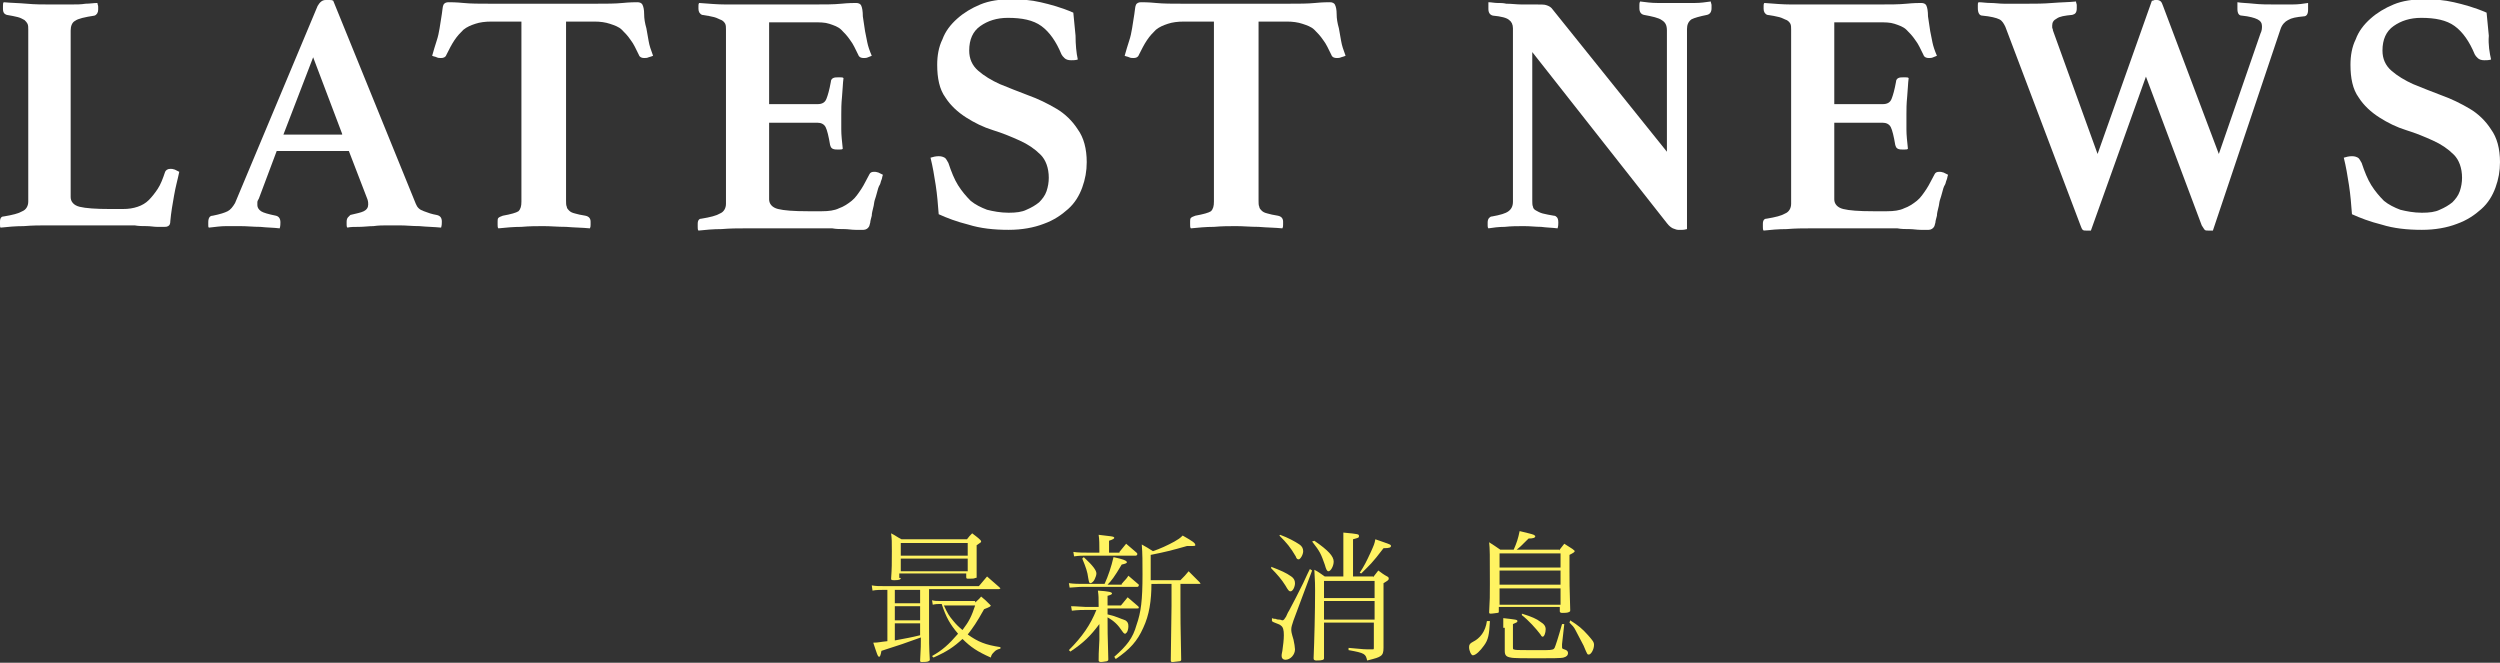
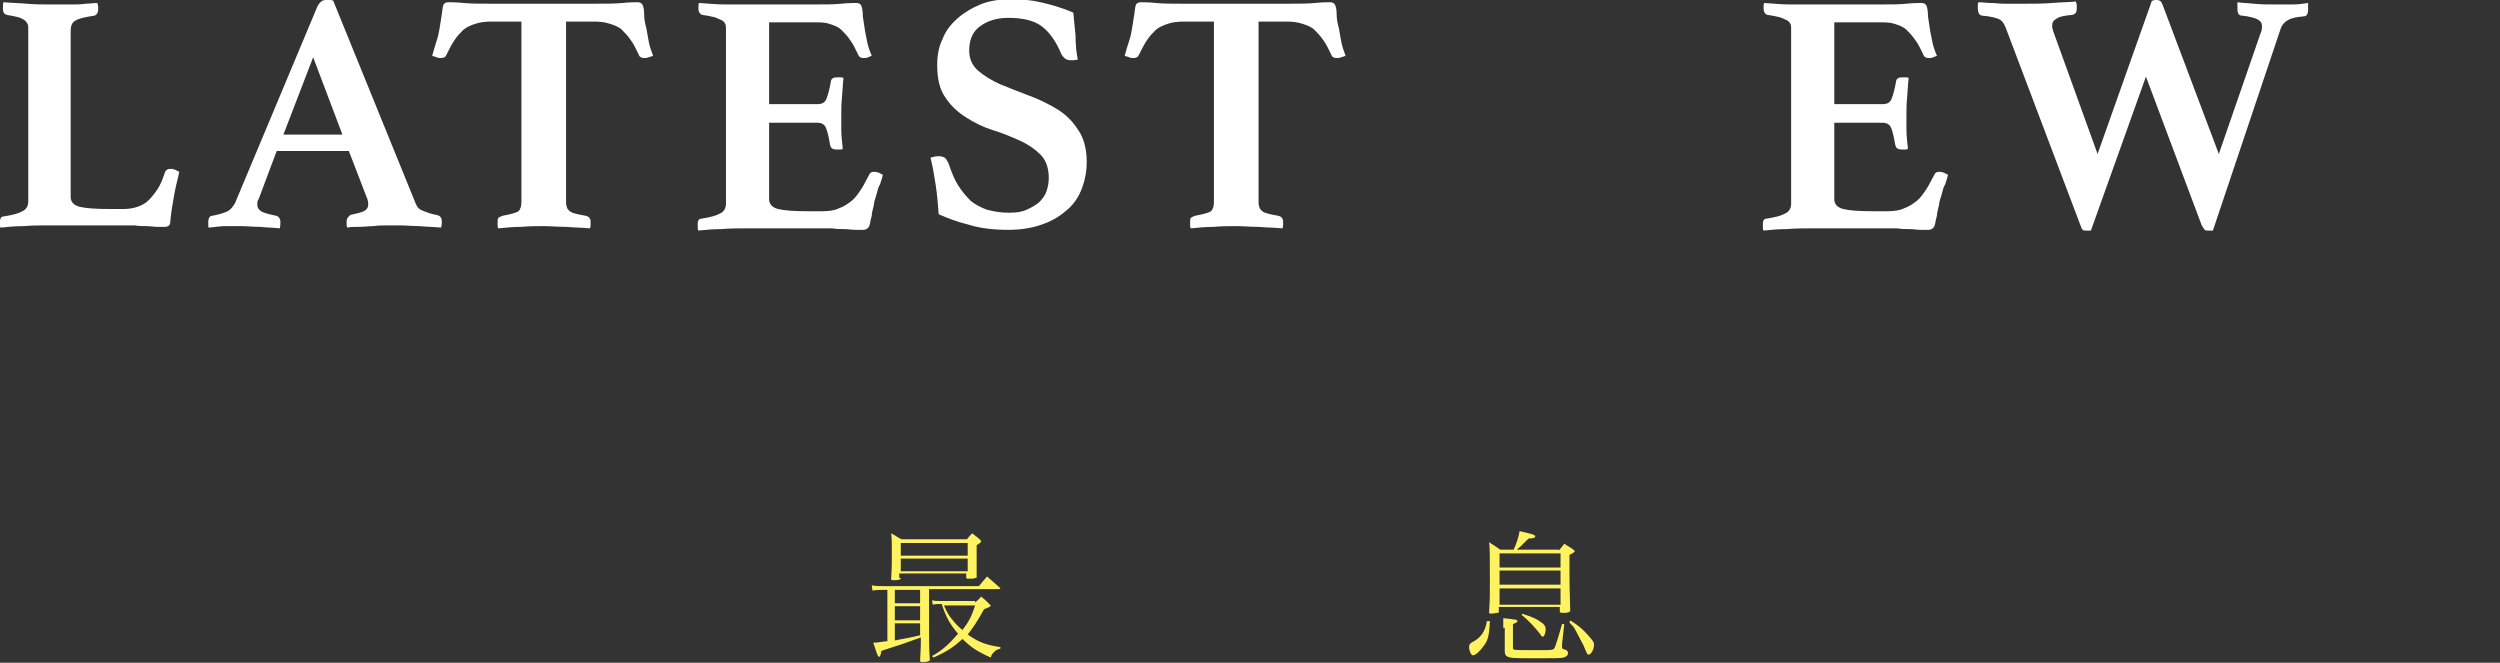
<svg xmlns="http://www.w3.org/2000/svg" version="1.1" id="圖層_1" x="0px" y="0px" width="336.1px" height="89.1px" viewBox="0 0 336.1 89.1" style="enable-background:new 0 0 336.1 89.1;" xml:space="preserve">
  <rect x="0" y="0" width="336.1" height="89.1" fill="#333333" stroke="none" />
  <style type="text/css">
	.st0{fill:#FFFFFF;}
	.st1{fill:#FFF362;}
</style>
  <g>
    <g>
      <g>
        <path class="st0" d="M9.5,26.5c0,0.6,0.4,1.1,1.2,1.3c0.8,0.2,2.2,0.3,4.1,0.3h1.7c0.8,0,1.4-0.1,2-0.3c0.6-0.2,1.1-0.5,1.5-0.9     c0.4-0.4,0.8-0.9,1.2-1.5c0.4-0.6,0.7-1.4,1-2.3c0.1-0.2,0.3-0.4,0.7-0.4c0.2,0,0.3,0,0.6,0.1c0.2,0.1,0.4,0.2,0.6,0.3     c-0.2,1-0.5,2-0.7,3.2c-0.2,1.1-0.4,2.3-0.5,3.4c0,0.4-0.1,0.6-0.3,0.7c-0.2,0.1-0.3,0.1-0.5,0.1c-0.2,0-0.6,0-1,0     c-0.4,0-0.9-0.1-1.4-0.1c-0.5,0-1.1,0-1.6-0.1c-0.5,0-1,0-1.4,0H6.3c-0.9,0-1.9,0-3.1,0.1c-1.1,0-2.2,0.1-3.1,0.2     C0,30.6,0,30.4,0,30.2c0-0.2,0-0.3,0-0.4c0-0.5,0.2-0.7,0.5-0.7c1.2-0.2,2-0.4,2.5-0.7c0.5-0.2,0.8-0.7,0.8-1.3V4     c0-0.3,0-0.6-0.1-0.8C3.6,3,3.5,2.9,3.3,2.7C3.1,2.6,2.8,2.4,2.4,2.3C2,2.2,1.5,2.1,0.9,2C0.6,1.9,0.4,1.7,0.4,1.2     c0-0.1,0-0.2,0-0.4s0-0.4,0.1-0.5c1,0.1,2,0.1,3.1,0.2s2.1,0.1,2.9,0.1c0.4,0,0.9,0,1.5,0c0.6,0,1.1,0,1.7,0c0.6,0,1.2,0,1.8-0.1     c0.6,0,1.1-0.1,1.6-0.1c0,0.2,0.1,0.3,0.1,0.5c0,0.2,0,0.3,0,0.4c0,0.4-0.2,0.7-0.5,0.8c-1.3,0.2-2.2,0.4-2.6,0.7     C9.7,3,9.5,3.5,9.5,4.1V26.5z" />
        <path class="st0" d="M46.9,20.3h-9.7l-2.4,6.4c-0.1,0.2-0.2,0.3-0.2,0.5c0,0.2,0,0.3,0,0.4c0,0.3,0.2,0.6,0.5,0.8     c0.3,0.2,1,0.4,2,0.6c0.4,0.1,0.6,0.4,0.6,0.9c0,0.2,0,0.5-0.1,0.8c-0.8-0.1-1.7-0.1-2.6-0.2c-0.9,0-1.8-0.1-2.7-0.1     c-0.6,0-1.3,0-1.9,0c-0.7,0-1.4,0.1-2.3,0.2C28,30.6,28,30.4,28,30.3c0-0.2,0-0.3,0-0.4c0-0.6,0.2-0.9,0.6-0.9     c1-0.2,1.6-0.4,2-0.6c0.4-0.2,0.7-0.6,1-1.1L42.7,0.8C43,0.3,43.3,0,43.8,0c0.2,0,0.3,0,0.5,0c0.2,0,0.3,0,0.5,0.1l11.1,27.3     c0.2,0.5,0.5,0.8,1.1,1c0.5,0.2,1.1,0.4,1.7,0.5c0.5,0.1,0.7,0.4,0.7,0.9c0,0.2,0,0.5-0.1,0.8c-1-0.1-1.9-0.1-2.9-0.2     c-1,0-1.8-0.1-2.7-0.1c-0.4,0-1,0-1.6,0c-0.6,0-1.2,0-1.9,0.1c-0.6,0-1.3,0.1-1.9,0.1c-0.6,0-1.2,0-1.6,0.1     c-0.1-0.1-0.1-0.3-0.1-0.4c0-0.2,0-0.3,0-0.4c0-0.3,0.1-0.5,0.2-0.6c0.1-0.1,0.2-0.2,0.3-0.3c0.8-0.2,1.4-0.3,1.8-0.5     c0.4-0.2,0.6-0.5,0.6-0.9c0-0.2,0-0.4-0.1-0.7L46.9,20.3z M46,18L42.1,7.7l-4,10.4H46z" />
        <path class="st0" d="M76.1,2.9V27c0,0.3,0,0.6,0.1,0.8c0,0.2,0.2,0.4,0.3,0.5c0.2,0.2,0.4,0.3,0.8,0.4c0.3,0.1,0.8,0.2,1.4,0.3     c0.5,0.1,0.7,0.4,0.7,0.8c0,0.1,0,0.2,0,0.4c0,0.2,0,0.3-0.1,0.5c-1-0.1-2-0.1-3.2-0.2c-1.1,0-2.1-0.1-3-0.1c-0.9,0-1.9,0-3,0.1     c-1.1,0-2.1,0.1-3.1,0.2c-0.1-0.1-0.1-0.3-0.1-0.5c0-0.2,0-0.3,0-0.4c0-0.2,0-0.4,0.1-0.5c0.1-0.1,0.3-0.2,0.6-0.3     c1.1-0.2,1.8-0.4,2.1-0.6c0.3-0.3,0.4-0.7,0.4-1.3V2.9h-4c-0.9,0-1.6,0.1-2.2,0.3c-0.6,0.2-1.1,0.4-1.6,0.8     c-0.4,0.4-0.8,0.8-1.2,1.4c-0.4,0.6-0.7,1.2-1.1,2c-0.1,0.3-0.4,0.4-0.7,0.4c-0.2,0-0.4,0-0.6-0.1c-0.2-0.1-0.4-0.1-0.6-0.2     c0.2-0.7,0.4-1.4,0.6-2c0.2-0.6,0.3-1.1,0.4-1.7c0.1-0.7,0.2-1.3,0.3-1.9s0.1-1,0.2-1.2c0.1-0.3,0.4-0.4,0.7-0.4c0.3,0,1,0,2,0.1     c1,0.1,2.2,0.1,3.6,0.1h14.2c1.4,0,2.6,0,3.6-0.1s1.7-0.1,2-0.1c0.3,0,0.6,0.1,0.7,0.4c0.1,0.2,0.2,0.6,0.2,1.2s0.1,1.2,0.3,1.9     c0.1,0.6,0.2,1.1,0.3,1.7c0.1,0.6,0.3,1.2,0.6,2c-0.2,0.1-0.3,0.1-0.6,0.2c-0.2,0.1-0.4,0.1-0.6,0.1c-0.3,0-0.6-0.1-0.7-0.4     c-0.4-0.8-0.7-1.5-1.1-2c-0.4-0.6-0.8-1-1.2-1.4c-0.4-0.4-1-0.6-1.6-0.8c-0.6-0.2-1.3-0.3-2.1-0.3H76.1z" />
        <path class="st0" d="M103.4,2.9v11.1h6.5c0.6,0,1-0.2,1.2-0.7c0.2-0.5,0.4-1.2,0.6-2.3c0-0.2,0.1-0.4,0.3-0.5     c0.2-0.1,0.4-0.1,0.6-0.1c0.1,0,0.2,0,0.4,0c0.2,0,0.3,0,0.4,0.1c-0.1,0.7-0.1,1.5-0.2,2.5s-0.1,1.7-0.1,2.4c0,0.6,0,1.2,0,2     c0,0.8,0.1,1.6,0.2,2.6c-0.1,0.1-0.2,0.1-0.4,0.1c-0.2,0-0.3,0-0.4,0c-0.6,0-0.8-0.2-0.9-0.6c-0.2-1.2-0.4-2-0.6-2.4     s-0.6-0.6-1.1-0.6h-6.5v10.3c0,0.6,0.4,1.1,1.2,1.3c0.8,0.2,2.1,0.3,4,0.3h1.9c0.9,0,1.7-0.1,2.3-0.4c0.6-0.2,1.2-0.6,1.7-1     c0.5-0.4,0.9-1,1.3-1.6c0.4-0.6,0.7-1.3,1.1-2c0.1-0.2,0.3-0.3,0.6-0.3c0.2,0,0.3,0,0.6,0.1c0.2,0.1,0.4,0.2,0.6,0.3     c-0.1,0.2-0.1,0.5-0.2,0.7c-0.1,0.2-0.1,0.4-0.2,0.6c-0.2,0.3-0.3,0.7-0.4,1.1c-0.1,0.4-0.2,0.7-0.3,1c-0.1,0.3-0.1,0.7-0.2,1     c-0.1,0.4-0.2,0.8-0.2,1.1c-0.1,0.4-0.2,0.7-0.2,0.9c-0.1,0.3-0.1,0.5-0.2,0.6c-0.1,0.2-0.4,0.4-0.7,0.4c-0.2,0-0.6,0-1.1,0     c-0.5,0-1-0.1-1.5-0.1c-0.5,0-1.1,0-1.6-0.1c-0.6,0-1,0-1.4,0h-10.4c-0.9,0-1.9,0-3.1,0.1c-1.1,0-2.2,0.1-3.1,0.2     c-0.1-0.1-0.1-0.3-0.1-0.5c0-0.2,0-0.3,0-0.4c0-0.5,0.2-0.7,0.5-0.7c1.2-0.2,2-0.4,2.5-0.7c0.5-0.2,0.8-0.7,0.8-1.3V4     c0-0.3,0-0.6-0.1-0.8c-0.1-0.2-0.3-0.4-0.5-0.5c-0.3-0.1-0.6-0.3-1-0.4c-0.4-0.1-0.9-0.2-1.6-0.3c-0.3-0.1-0.5-0.4-0.5-0.8     c0-0.2,0-0.3,0-0.4c0-0.1,0-0.3,0.1-0.4c1.3,0.1,2.5,0.2,3.5,0.2c1,0,1.9,0,2.6,0h9.4c1.4,0,2.6,0,3.6-0.1c1-0.1,1.7-0.1,2-0.1     c0.3,0,0.6,0.1,0.7,0.4c0.1,0.2,0.2,0.7,0.2,1.4c0.1,0.7,0.2,1.3,0.3,2c0.1,0.5,0.2,1,0.3,1.5c0.1,0.5,0.3,1.1,0.6,1.8     c-0.2,0.1-0.3,0.1-0.5,0.2c-0.2,0.1-0.4,0.1-0.6,0.1c-0.3,0-0.6-0.1-0.7-0.4c-0.4-0.8-0.7-1.5-1.1-2c-0.4-0.6-0.8-1-1.2-1.4     c-0.4-0.4-1-0.6-1.6-0.8c-0.6-0.2-1.3-0.2-2.1-0.2H103.4z" />
        <path class="st0" d="M144.9,8c-0.3,0.1-0.6,0.1-0.9,0.1c-0.4,0-0.7-0.1-0.9-0.3c-0.2-0.2-0.3-0.3-0.4-0.5c-0.7-1.7-1.6-3-2.7-3.8     c-1.1-0.8-2.6-1.1-4.5-1.1c-1.5,0-2.7,0.4-3.7,1.1c-1,0.7-1.5,1.8-1.5,3.3c0,1.1,0.4,2,1.2,2.7c0.8,0.7,1.8,1.3,2.9,1.8     c1.2,0.5,2.5,1,3.8,1.5c1.4,0.5,2.6,1.1,3.8,1.8c1.2,0.7,2.2,1.7,2.9,2.8c0.8,1.1,1.2,2.6,1.2,4.4c0,1.2-0.2,2.3-0.6,3.4     c-0.4,1.1-1,2.1-1.9,2.9c-0.9,0.8-1.9,1.5-3.3,2c-1.3,0.5-2.9,0.8-4.7,0.8c-2,0-3.8-0.2-5.4-0.7c-1.6-0.4-2.9-0.9-4-1.4     c-0.1-1.3-0.2-2.6-0.4-3.9c-0.2-1.3-0.4-2.5-0.7-3.7c0.3-0.1,0.7-0.2,1.1-0.2c0.4,0,0.6,0.1,0.8,0.2c0.2,0.1,0.3,0.4,0.5,0.7     c0.4,1.2,0.8,2.2,1.3,3c0.5,0.8,1.1,1.5,1.7,2.1c0.6,0.5,1.4,0.9,2.2,1.2c0.8,0.2,1.8,0.4,2.9,0.4c1,0,1.8-0.1,2.4-0.4     c0.7-0.3,1.2-0.6,1.7-1c0.4-0.4,0.8-0.9,1-1.5c0.2-0.6,0.3-1.2,0.3-1.8c0-1.3-0.4-2.4-1.1-3.1c-0.8-0.8-1.7-1.4-2.8-1.9     c-1.1-0.5-2.3-1-3.6-1.4c-1.3-0.4-2.5-1-3.6-1.7c-1.1-0.7-2.1-1.6-2.8-2.7c-0.8-1.1-1.1-2.6-1.1-4.4c0-1.2,0.2-2.4,0.7-3.4     c0.4-1.1,1.1-2,2-2.8c0.9-0.8,1.9-1.4,3.1-1.9c1.2-0.5,2.6-0.7,4.2-0.7c1.3,0,2.6,0.1,3.9,0.4c1.3,0.3,2.8,0.7,4.4,1.4     c0.1,0.9,0.2,2,0.3,3.1C144.6,6,144.7,7.1,144.9,8z" />
        <path class="st0" d="M169.2,2.9V27c0,0.3,0,0.6,0.1,0.8c0,0.2,0.2,0.4,0.3,0.5c0.2,0.2,0.4,0.3,0.8,0.4c0.3,0.1,0.8,0.2,1.4,0.3     c0.5,0.1,0.7,0.4,0.7,0.8c0,0.1,0,0.2,0,0.4c0,0.2,0,0.3-0.1,0.5c-1-0.1-2-0.1-3.2-0.2c-1.1,0-2.1-0.1-3-0.1c-0.9,0-1.9,0-3,0.1     c-1.1,0-2.1,0.1-3.1,0.2c-0.1-0.1-0.1-0.3-0.1-0.5c0-0.2,0-0.3,0-0.4c0-0.2,0-0.4,0.1-0.5c0.1-0.1,0.3-0.2,0.6-0.3     c1.1-0.2,1.8-0.4,2.1-0.6c0.3-0.3,0.4-0.7,0.4-1.3V2.9h-4c-0.9,0-1.6,0.1-2.2,0.3c-0.6,0.2-1.1,0.4-1.6,0.8     c-0.4,0.4-0.8,0.8-1.2,1.4c-0.4,0.6-0.7,1.2-1.1,2c-0.1,0.3-0.4,0.4-0.7,0.4c-0.2,0-0.4,0-0.6-0.1c-0.2-0.1-0.4-0.1-0.6-0.2     c0.2-0.7,0.4-1.4,0.6-2c0.2-0.6,0.3-1.1,0.4-1.7c0.1-0.7,0.2-1.3,0.3-1.9s0.1-1,0.2-1.2c0.1-0.3,0.4-0.4,0.7-0.4c0.3,0,1,0,2,0.1     c1,0.1,2.2,0.1,3.6,0.1h14.2c1.4,0,2.6,0,3.6-0.1s1.7-0.1,2-0.1c0.3,0,0.6,0.1,0.7,0.4c0.1,0.2,0.2,0.6,0.2,1.2s0.1,1.2,0.3,1.9     c0.1,0.6,0.2,1.1,0.3,1.7c0.1,0.6,0.3,1.2,0.6,2c-0.2,0.1-0.3,0.1-0.6,0.2c-0.2,0.1-0.4,0.1-0.6,0.1c-0.3,0-0.6-0.1-0.7-0.4     c-0.4-0.8-0.7-1.5-1.1-2c-0.4-0.6-0.8-1-1.2-1.4c-0.4-0.4-1-0.6-1.6-0.8c-0.6-0.2-1.3-0.3-2.1-0.3H169.2z" />
-         <path class="st0" d="M224.1,20.4V4.1c0-0.7-0.2-1.1-0.7-1.4C223,2.4,222.1,2.2,221,2c-0.4-0.1-0.6-0.4-0.6-0.9c0-0.1,0-0.2,0-0.4     c0-0.2,0-0.3,0.1-0.5c0.8,0.1,1.5,0.2,2.3,0.2c0.7,0,1.6,0,2.6,0c1,0,1.8,0,2.5,0c0.7,0,1.4-0.1,2.1-0.2c0,0.2,0.1,0.3,0.1,0.5     c0,0.2,0,0.3,0,0.4c0,0.5-0.2,0.8-0.6,0.9c-1,0.2-1.7,0.4-2.1,0.6c-0.4,0.3-0.6,0.7-0.6,1.3v26.9c-0.1,0-0.3,0.1-0.6,0.1     c-0.3,0-0.5,0-0.6,0c-0.2,0-0.4-0.1-0.7-0.2c-0.2-0.1-0.5-0.3-0.8-0.7l-18.1-23V27c0,0.3,0,0.6,0.1,0.8c0,0.2,0.2,0.4,0.4,0.5     c0.2,0.1,0.5,0.3,0.9,0.4c0.4,0.1,0.9,0.2,1.5,0.3c0.2,0,0.3,0.1,0.4,0.2s0.2,0.3,0.2,0.7c0,0.2,0,0.5-0.1,0.8     c-0.8-0.1-1.5-0.1-2.2-0.2c-0.7,0-1.5-0.1-2.3-0.1c-0.9,0-1.7,0-2.6,0.1c-0.8,0-1.6,0.1-2.2,0.2c-0.1-0.1-0.1-0.3-0.1-0.4     c0-0.2,0-0.3,0-0.4c0-0.3,0.1-0.5,0.2-0.6c0.1-0.1,0.2-0.2,0.4-0.2c1.1-0.2,1.8-0.4,2.2-0.7c0.4-0.3,0.6-0.7,0.6-1.3V3.8     c0-0.5-0.2-0.9-0.5-1.1c-0.3-0.3-1.1-0.5-2.2-0.6c-0.4-0.1-0.6-0.4-0.6-0.9c0-0.1,0-0.1,0-0.2c0-0.1,0-0.2,0-0.3l0-0.4     c0.4,0,0.8,0.1,1.2,0.1c0.4,0,0.8,0,1.2,0.1c0.7,0,1.4,0.1,2,0.1c0.7,0,1.2,0,1.7,0c0.9,0,1.5,0,1.7,0.1c0.3,0.1,0.5,0.2,0.7,0.4     L224.1,20.4z" />
        <path class="st0" d="M246.6,2.9v11.1h6.5c0.6,0,1-0.2,1.2-0.7c0.2-0.5,0.4-1.2,0.6-2.3c0-0.2,0.1-0.4,0.3-0.5     c0.2-0.1,0.4-0.1,0.6-0.1c0.1,0,0.2,0,0.4,0c0.2,0,0.3,0,0.4,0.1c-0.1,0.7-0.1,1.5-0.2,2.5s-0.1,1.7-0.1,2.4c0,0.6,0,1.2,0,2     c0,0.8,0.1,1.6,0.2,2.6c-0.1,0.1-0.2,0.1-0.4,0.1c-0.2,0-0.3,0-0.4,0c-0.6,0-0.8-0.2-0.9-0.6c-0.2-1.2-0.4-2-0.6-2.4     s-0.6-0.6-1.1-0.6h-6.5v10.3c0,0.6,0.4,1.1,1.2,1.3c0.8,0.2,2.1,0.3,4,0.3h1.9c0.9,0,1.7-0.1,2.3-0.4c0.6-0.2,1.2-0.6,1.7-1     c0.5-0.4,0.9-1,1.3-1.6c0.4-0.6,0.7-1.3,1.1-2c0.1-0.2,0.3-0.3,0.6-0.3c0.2,0,0.3,0,0.6,0.1c0.2,0.1,0.4,0.2,0.6,0.3     c-0.1,0.2-0.1,0.5-0.2,0.7c-0.1,0.2-0.1,0.4-0.2,0.6c-0.2,0.3-0.3,0.7-0.4,1.1c-0.1,0.4-0.2,0.7-0.3,1c-0.1,0.3-0.1,0.7-0.2,1     c-0.1,0.4-0.2,0.8-0.2,1.1c-0.1,0.4-0.2,0.7-0.2,0.9c-0.1,0.3-0.1,0.5-0.2,0.6c-0.1,0.2-0.4,0.4-0.7,0.4c-0.2,0-0.6,0-1.1,0     c-0.5,0-1-0.1-1.5-0.1c-0.5,0-1.1,0-1.6-0.1c-0.6,0-1,0-1.4,0h-10.4c-0.9,0-1.9,0-3.1,0.1c-1.1,0-2.2,0.1-3.1,0.2     c-0.1-0.1-0.1-0.3-0.1-0.5c0-0.2,0-0.3,0-0.4c0-0.5,0.2-0.7,0.5-0.7c1.2-0.2,2-0.4,2.5-0.7c0.5-0.2,0.8-0.7,0.8-1.3V4     c0-0.3,0-0.6-0.1-0.8c-0.1-0.2-0.3-0.4-0.5-0.5c-0.3-0.1-0.6-0.3-1-0.4c-0.4-0.1-0.9-0.2-1.6-0.3c-0.3-0.1-0.5-0.4-0.5-0.8     c0-0.2,0-0.3,0-0.4c0-0.1,0-0.3,0.1-0.4c1.3,0.1,2.5,0.2,3.5,0.2c1,0,1.9,0,2.6,0h9.4c1.4,0,2.6,0,3.6-0.1c1-0.1,1.7-0.1,2-0.1     c0.3,0,0.6,0.1,0.7,0.4c0.1,0.2,0.2,0.7,0.2,1.4c0.1,0.7,0.2,1.3,0.3,2c0.1,0.5,0.2,1,0.3,1.5c0.1,0.5,0.3,1.1,0.6,1.8     c-0.2,0.1-0.3,0.1-0.5,0.2c-0.2,0.1-0.4,0.1-0.6,0.1c-0.3,0-0.6-0.1-0.7-0.4c-0.4-0.8-0.7-1.5-1.1-2c-0.4-0.6-0.8-1-1.2-1.4     c-0.4-0.4-1-0.6-1.6-0.8c-0.6-0.2-1.3-0.2-2.1-0.2H246.6z" />
        <path class="st0" d="M289.3,0.1c0.2,0,0.3-0.1,0.4-0.1c0.1,0,0.2,0,0.3,0c0.2,0,0.4,0.1,0.5,0.2c0.1,0.1,0.2,0.3,0.3,0.6     l7.5,19.9l5.6-16.2c0.2-0.4,0.2-0.7,0.2-1c0-0.4-0.2-0.7-0.6-0.9c-0.4-0.2-1.1-0.4-2.1-0.5c-0.4,0-0.6-0.3-0.6-0.9     c0-0.1,0-0.1,0-0.2c0-0.1,0-0.2,0-0.3l0-0.4c0.5,0.1,1.3,0.1,2.2,0.2s1.9,0.1,2.7,0.1c0.9,0,1.7,0,2.5,0c0.8,0,1.5-0.1,2.1-0.2     l0,0.4c0,0.1,0,0.2,0,0.3c0,0.1,0,0.2,0,0.2c0,0.6-0.2,0.9-0.6,0.9c-1,0.1-1.6,0.2-2.1,0.5c-0.4,0.2-0.8,0.6-1,1.2L297.5,31     c-0.2,0-0.3,0-0.3,0s-0.2,0-0.3,0c-0.2,0-0.4,0-0.5-0.1c-0.1-0.1-0.2-0.3-0.4-0.6l-7.5-20L281.1,31c-0.2,0-0.3,0-0.3,0     c-0.1,0-0.2,0-0.3,0c-0.2,0-0.4,0-0.5-0.1c-0.1-0.1-0.2-0.3-0.3-0.6L269.6,3.6c-0.2-0.4-0.4-0.8-0.8-1c-0.4-0.2-1.2-0.4-2.3-0.5     c-0.4,0-0.6-0.4-0.6-1c0-0.1,0-0.2,0-0.4c0-0.2,0-0.3,0.1-0.4c0.5,0,1,0.1,1.6,0.1c0.6,0,1.2,0.1,1.8,0.1c0.6,0,1.2,0,1.7,0     c0.6,0,1.1,0,1.5,0c1,0,2.1,0,3.3-0.1s2.3-0.1,3.2-0.2c0,0.2,0.1,0.3,0.1,0.5c0,0.2,0,0.3,0,0.4c0,0.6-0.2,0.8-0.6,0.9     c-1,0.1-1.7,0.2-2.1,0.5c-0.4,0.2-0.6,0.5-0.6,0.9c0,0.1,0,0.2,0,0.3c0,0.1,0.1,0.2,0.1,0.4l6,16.6L289.3,0.1z" />
-         <path class="st0" d="M334.9,8c-0.3,0.1-0.6,0.1-0.9,0.1c-0.4,0-0.7-0.1-0.9-0.3c-0.2-0.2-0.3-0.3-0.4-0.5c-0.7-1.7-1.6-3-2.7-3.8     c-1.1-0.8-2.6-1.1-4.5-1.1c-1.5,0-2.7,0.4-3.7,1.1c-1,0.7-1.5,1.8-1.5,3.3c0,1.1,0.4,2,1.2,2.7c0.8,0.7,1.8,1.3,2.9,1.8     c1.2,0.5,2.5,1,3.8,1.5c1.4,0.5,2.6,1.1,3.8,1.8c1.2,0.7,2.2,1.7,2.9,2.8c0.8,1.1,1.2,2.6,1.2,4.4c0,1.2-0.2,2.3-0.6,3.4     c-0.4,1.1-1,2.1-1.9,2.9c-0.9,0.8-1.9,1.5-3.3,2c-1.3,0.5-2.9,0.8-4.7,0.8c-2,0-3.8-0.2-5.4-0.7c-1.6-0.4-2.9-0.9-4-1.4     c-0.1-1.3-0.2-2.6-0.4-3.9c-0.2-1.3-0.4-2.5-0.7-3.7c0.3-0.1,0.7-0.2,1.1-0.2c0.4,0,0.6,0.1,0.8,0.2c0.2,0.1,0.3,0.4,0.5,0.7     c0.4,1.2,0.8,2.2,1.3,3c0.5,0.8,1.1,1.5,1.7,2.1c0.6,0.5,1.4,0.9,2.2,1.2c0.8,0.2,1.8,0.4,2.9,0.4c1,0,1.8-0.1,2.4-0.4     c0.7-0.3,1.2-0.6,1.7-1c0.4-0.4,0.8-0.9,1-1.5c0.2-0.6,0.3-1.2,0.3-1.8c0-1.3-0.4-2.4-1.1-3.1c-0.8-0.8-1.7-1.4-2.8-1.9     c-1.1-0.5-2.3-1-3.6-1.4c-1.3-0.4-2.5-1-3.6-1.7c-1.1-0.7-2.1-1.6-2.8-2.7c-0.8-1.1-1.1-2.6-1.1-4.4c0-1.2,0.2-2.4,0.7-3.4     c0.4-1.1,1.1-2,2-2.8c0.9-0.8,1.9-1.4,3.1-1.9c1.2-0.5,2.6-0.7,4.2-0.7c1.3,0,2.6,0.1,3.9,0.4c1.3,0.3,2.8,0.7,4.4,1.4     c0.1,0.9,0.2,2,0.3,3.1C334.5,6,334.7,7.1,334.9,8z" />
      </g>
    </g>
    <g>
      <g>
        <path class="st1" d="M119.1,79.3H119c-0.6,0-1.2,0-1.7,0.1l-0.1-0.7c0.6,0.1,0.9,0.1,1.8,0.1h12.6c0.5-0.6,0.6-0.7,1.1-1.3     c0.6,0.5,1.1,1,1.6,1.4c0.1,0.1,0.2,0.2,0.2,0.2s-0.1,0.1-0.2,0.1h-9.4v5c0,1.8,0,2.9,0.1,4.5c0,0.1-0.1,0.2-0.2,0.2     c-0.1,0.1-0.7,0.1-0.9,0.1c-0.2,0-0.2-0.1-0.2-0.2c0,0,0,0,0,0c0.1-1.7,0.1-2.2,0.1-3.1c-2.5,0.9-2.5,0.9-5.3,1.8     c-0.1,0.6-0.2,0.8-0.3,0.8c-0.2,0-0.3-0.4-0.8-1.9c0.7,0,0.9-0.1,1.9-0.2V79.3z M121.1,77.7C121.1,77.8,121.1,77.8,121.1,77.7     c0,0.2-0.2,0.3-0.8,0.3c-0.4,0-0.5,0-0.5-0.2c0,0,0,0,0,0c0.1-1.4,0.1-2,0.1-3.7c0-1.3,0-1.6-0.1-2.4c0.6,0.3,0.8,0.5,1.4,0.8     h8.8c0.3-0.4,0.4-0.5,0.7-0.8c0.5,0.4,0.7,0.5,1.1,0.9c0.1,0.1,0.1,0.2,0.1,0.2c0,0.1,0,0.1-0.6,0.5c0,2.5,0,3.3,0,4.2v0     c0,0.2,0,0.2-0.2,0.2c-0.1,0.1-0.4,0.1-0.9,0.1c-0.2,0-0.3,0-0.3-0.2v-0.5h-9V77.7z M120.3,81.1h3.4v-1.8h-3.4V81.1z M120.3,83.4     h3.4v-1.9h-3.4V83.4z M120.3,86.1c1.6-0.3,2.2-0.4,3.4-0.7v-1.6h-3.4V86.1z M130.1,73h-9v1.7h9V73z M121.1,75.1v1.7h9v-1.7H121.1     z M131.1,81c0.3-0.3,0.5-0.4,0.8-0.8c0.5,0.4,0.6,0.5,1.1,1c0.1,0.1,0.2,0.2,0.2,0.2c0,0.1-0.1,0.2-0.9,0.5     c-1,1.8-1.5,2.5-2.2,3.4c1.4,1,2.4,1.4,4.4,1.7v0.2c-0.4,0.1-0.6,0.2-0.8,0.4c-0.3,0.3-0.4,0.4-0.5,0.8c-1.8-0.8-2.7-1.4-3.8-2.5     c-1.2,1.1-2.1,1.7-3.9,2.5l-0.2-0.2c1.4-0.8,2.2-1.5,3.5-3c-1.1-1.3-1.6-2.2-2.2-4h-0.2c-0.3,0-0.6,0-1,0.1l-0.1-0.6     c0.4,0.1,0.6,0.1,1.1,0.1H131.1z M126.9,81.4c0.5,1.1,0.7,1.4,1.2,2c0.4,0.5,0.8,0.9,1.3,1.3c0.9-1.2,1.2-1.8,1.7-3.3H126.9z" />
-         <path class="st1" d="M147.7,81.4c0-1,0-1.3-0.1-2c1.5,0.1,1.9,0.2,1.9,0.4c0,0.1-0.2,0.2-0.6,0.3v1.3h1.8     c0.4-0.5,0.5-0.6,0.9-1.1c0.6,0.5,0.8,0.7,1.4,1.2c0.1,0.1,0.1,0.1,0.1,0.2c0,0.1-0.1,0.1-0.2,0.1h-4v0.8c1,0.2,1.8,0.6,2.4,0.8     c0.3,0.2,0.4,0.4,0.4,0.8c0,0.3-0.1,0.8-0.3,0.9c0,0-0.1,0.1-0.1,0.1c-0.1,0-0.2,0-0.4-0.3c-0.6-0.9-1.1-1.4-2-1.9     c0,1.2,0,2.7,0.1,5.6c0,0.2,0,0.2-0.2,0.3c-0.1,0-0.5,0.1-0.8,0.1c-0.2,0-0.3-0.1-0.3-0.2c0-0.8,0-0.8,0.1-2.8c0-1.4,0-1.4,0-2.1     c-1.2,1.6-2.1,2.5-3.9,3.7l-0.2-0.2c1.8-1.8,2.9-3.4,3.7-5.4H146c-0.5,0-1,0-1.9,0.1l-0.1-0.6c0.3,0,0.3,0,2,0.1H147.7z      M150.8,78.5c0.4-0.5,0.6-0.6,0.9-1.1c0.6,0.5,0.8,0.7,1.4,1.2c0,0.1,0,0.1,0,0.1c0,0.1-0.1,0.2-0.2,0.2h-7.4c0,0-0.6,0-1.7,0.1     l-0.1-0.6c0.7,0.1,1.4,0.1,1.8,0.1h3c0.5-1.1,0.9-2.3,1.2-3.6c1.4,0.3,1.8,0.5,1.8,0.7c0,0.1-0.2,0.2-0.7,0.3     c-1,1.7-1.4,2.2-1.9,2.7H150.8z M150.5,74.2c0.4-0.5,0.5-0.6,0.9-1.1c0.6,0.5,0.8,0.7,1.4,1.2c0.1,0.1,0.1,0.1,0.1,0.2     c0,0.1-0.1,0.2-0.2,0.2h-6.5c-0.7,0-1.1,0-1.8,0.1l-0.1-0.6c0.6,0.1,1.5,0.1,2,0.1h1.5c0-0.1,0-0.2,0-0.2c0-0.9,0-1.6-0.1-2.2     c1.6,0.2,2.1,0.2,2.1,0.4c0,0.1-0.1,0.2-0.7,0.4v1.6H150.5z M145.7,74.9c1.3,1.2,1.7,1.8,1.7,2.2c0,0.2-0.1,0.5-0.2,0.7     c-0.1,0.3-0.4,0.6-0.6,0.6c-0.2,0-0.2-0.2-0.3-0.7c-0.1-0.8-0.3-1.4-0.8-2.6L145.7,74.9z M154.8,78.4c0,2.4-0.3,4.3-1.1,6     c-0.8,1.8-1.8,2.9-3.7,4.2l-0.2-0.3c1.7-1.5,2.5-2.5,3-4.3c0.6-1.7,0.8-3.3,0.8-6.8c0-1.6,0-2.8-0.1-4c0.7,0.4,0.9,0.5,1.5,0.9     c0.9-0.3,2-0.8,2.9-1.3c0.5-0.3,0.7-0.4,1.1-0.8c1.4,0.8,1.7,1,1.7,1.3c0,0.1-0.2,0.1-0.3,0.1c0,0-0.4,0-0.8,0     c-2.1,0.6-2.9,0.8-4.9,1.2c0,0.4,0,1.6,0,3.4h4c0.6-0.6,0.6-0.6,1.1-1.2c0.6,0.6,0.8,0.8,1.5,1.5c0,0.1,0.1,0.1,0.1,0.1     c0,0.1-0.1,0.1-0.1,0.1h-2.6v3c0,0.7,0,3.1,0.1,7.2c0,0.1-0.1,0.2-0.2,0.2c-0.2,0-0.7,0.1-0.9,0.1c-0.2,0-0.3,0-0.3-0.2l0.1-7.3     v-3H154.8z" />
-         <path class="st1" d="M170.9,76.2c1.3,0.5,2,0.8,2.7,1.3c0.3,0.2,0.5,0.5,0.5,0.9c0,0.5-0.3,1.1-0.6,1.1c-0.2,0-0.3-0.1-0.7-0.8     c-0.5-0.8-1.1-1.5-1.9-2.3L170.9,76.2z M171,83.1c0.2,0.1,0.4,0.1,0.5,0.1c0.2,0.1,0.4,0.1,0.5,0.1c0.2,0,0.3,0.1,0.4,0.1     c0.2,0,0.3-0.2,0.5-0.5c0.1-0.2,0.2-0.5,0.4-0.8c0.9-1.7,0.9-1.7,1.9-3.7c0.6-1.3,0.6-1.3,0.9-1.9l0.3,0.2l-2.5,6.7     c-0.2,0.6-0.3,0.9-0.3,1.2c0,0.3,0,0.4,0.3,1.4c0.1,0.4,0.2,1.1,0.2,1.3c0,0.7-0.6,1.4-1.3,1.4c-0.3,0-0.5-0.2-0.5-0.5     c0-0.1,0-0.3,0.1-0.7c0.1-0.7,0.2-1.5,0.2-2.1c0-0.7-0.1-1.1-0.4-1.3c-0.1-0.1-0.3-0.2-0.6-0.3c-0.3-0.1-0.5-0.2-0.6-0.3     L171,83.1z M172.1,71.9c1.1,0.4,2,0.9,2.6,1.3c0.3,0.2,0.5,0.5,0.5,0.9c0,0.5-0.4,1.1-0.6,1.1c-0.2,0-0.3-0.1-0.4-0.4     c-0.7-1.2-1.2-1.8-2.2-2.8L172.1,71.9z M176.7,72.7c1.9,1.3,2.6,2.1,2.6,2.8c0,0.6-0.4,1.3-0.7,1.3c-0.2,0-0.3-0.2-0.5-0.9     c-0.5-1.4-0.6-1.7-1.7-3.1L176.7,72.7z M184.6,77.6c0.3-0.4,0.4-0.5,0.7-0.9c0.4,0.3,0.8,0.6,1.2,0.8c0.2,0.1,0.2,0.2,0.2,0.3     c0,0.2-0.2,0.3-0.7,0.6v6.3c0,0,0,0.3,0,0.7c0,0.8,0,0.9,0,1.7c0,0.6-0.1,0.9-0.4,1.1c-0.3,0.2-0.6,0.3-1.8,0.6     c-0.2-0.9-0.3-1-2.5-1.4l0-0.3c2.1,0.2,2.1,0.2,3.2,0.2c0.2,0,0.2,0,0.2-0.3v-3.3H178v4.8c0,0.2-0.2,0.3-1,0.3     c-0.3,0-0.4-0.1-0.4-0.3c0.1-2.3,0.2-6.3,0.2-9.1c0-0.7,0-1.1-0.1-2.8c0.6,0.3,0.8,0.5,1.4,0.9h2.5v-5.9c2.1,0.2,2.1,0.2,2.1,0.5     c0,0.2-0.1,0.2-0.8,0.4v5H184.6z M184.8,80.4v-2.3H178v2.3H184.8z M178,80.8v2.5h6.8v-2.5H178z M182.8,77     c0.6-0.9,0.9-1.5,1.5-2.8c0.4-0.9,0.5-1.1,0.6-1.7c2,0.7,2.1,0.7,2.1,0.9s-0.2,0.3-1,0.3c-1.6,2.1-1.8,2.2-3,3.4L182.8,77z" />
        <path class="st1" d="M200.3,83.6c-0.1,1.7-0.2,2.4-0.8,3.2c-0.5,0.7-1.1,1.3-1.5,1.3c-0.2,0-0.5-0.6-0.5-1.1     c0-0.3,0.1-0.5,0.5-0.7c1-0.5,1.7-1.4,1.9-2.8H200.3z M209.6,74c0.3-0.4,0.4-0.5,0.7-0.9c0.5,0.3,0.6,0.4,1.1,0.7     c0.2,0.2,0.3,0.2,0.3,0.3c0,0.1-0.1,0.2-0.7,0.5v2c0,1.9,0,2,0.1,5.4c0,0.2,0,0.2-0.2,0.3c-0.2,0.1-0.6,0.1-0.9,0.1     c-0.2,0-0.3-0.1-0.3-0.2c0,0,0,0,0-0.1v-0.5h-8.2v0.6c0,0.1,0,0.2-0.2,0.2c-0.1,0-0.6,0.1-0.9,0.1c-0.2,0-0.2-0.1-0.2-0.2     c0,0,0,0,0,0c0.1-1.6,0.1-2.2,0.1-3.8c0-4,0-4.7-0.1-5.6c0.6,0.4,0.8,0.5,1.5,1h1.8c0.4-0.9,0.6-1.5,0.8-2.5     c0.8,0.2,1.7,0.4,1.9,0.5c0.1,0.1,0.2,0.1,0.2,0.2c0,0.2-0.3,0.3-0.9,0.3c-1.1,1.1-1.1,1.1-1.6,1.5H209.6z M209.8,76.3v-1.9h-8.2     v1.9H209.8z M201.6,76.7v1.9h8.2v-1.9H201.6z M201.6,79.1v2.2h8.2v-2.2H201.6z M202.1,84.4c0-0.6,0-0.8,0-1.3     c1.7,0.2,1.9,0.2,1.9,0.4c0,0.2-0.2,0.2-0.6,0.4V87c0,0.2,0,0.3,0.1,0.3c0.2,0.1,0.6,0.1,1.7,0.1c0.2,0,0.5,0,0.9,0     c0.4,0,0.7,0,1,0c0.2,0,0.4,0,0.6,0c0.1,0,0.1,0,0.2,0c0.8,0,1-0.1,1.1-0.3c0.1-0.2,0.5-1.4,1-3.2l0.3,0l-0.3,2.7     c0,0.1,0,0.2,0,0.3c0,0.3,0,0.3,0.3,0.4c0.3,0.1,0.5,0.2,0.5,0.5c0,0.3-0.2,0.5-0.6,0.6c-0.3,0.1-1.7,0.1-3.7,0.1     c-1.4,0-3.1,0-3.4-0.1c-0.6-0.1-0.8-0.3-0.8-0.9v-1.9V84.4z M204.6,82.5c1.3,0.4,2,0.7,2.5,1.1c0.5,0.3,0.7,0.6,0.7,1     c0,0.5-0.2,1-0.4,1c-0.1,0-0.2-0.1-0.3-0.3c-0.6-0.8-1.6-1.9-2.5-2.6L204.6,82.5z M211.1,83.4c1.1,0.7,1.6,1.1,2.4,2     c0.6,0.7,0.8,0.9,0.8,1.3c0,0.6-0.4,1.3-0.7,1.3c-0.2,0-0.2,0-0.7-1.2c-0.3-0.6-0.8-1.5-1.1-2.1c-0.2-0.4-0.4-0.6-0.8-1     L211.1,83.4z" />
      </g>
    </g>
  </g>
</svg>